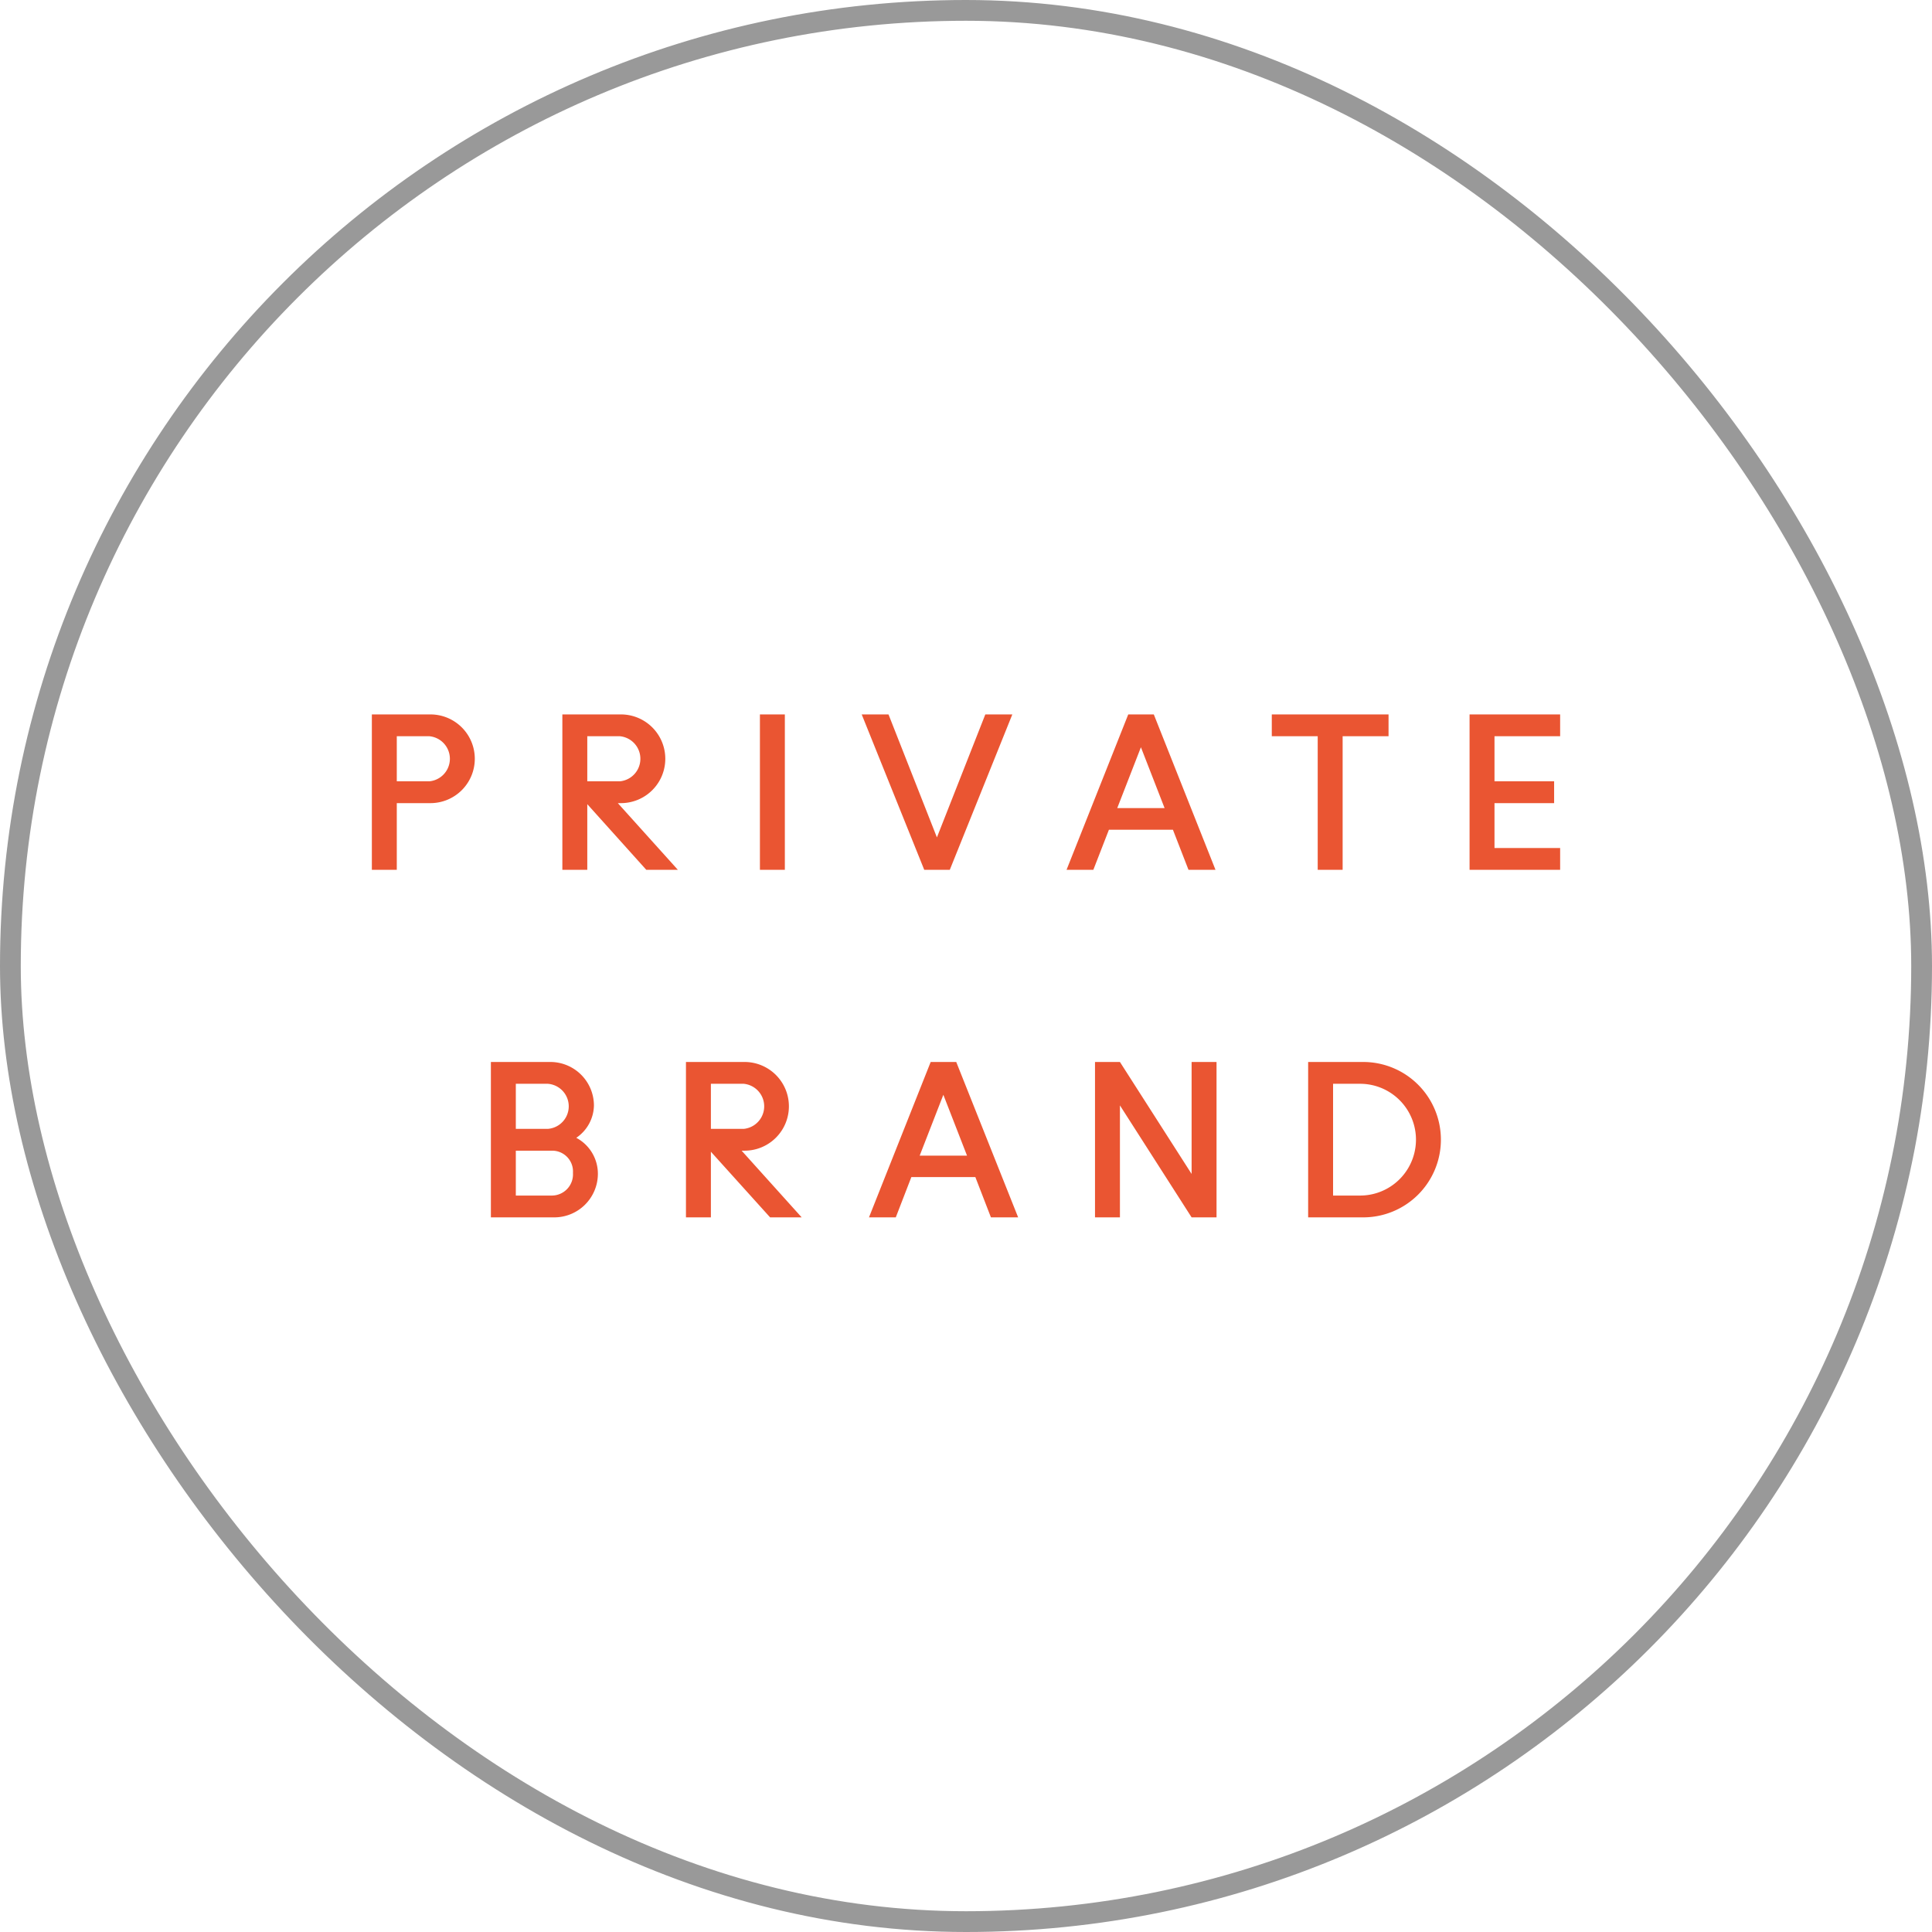
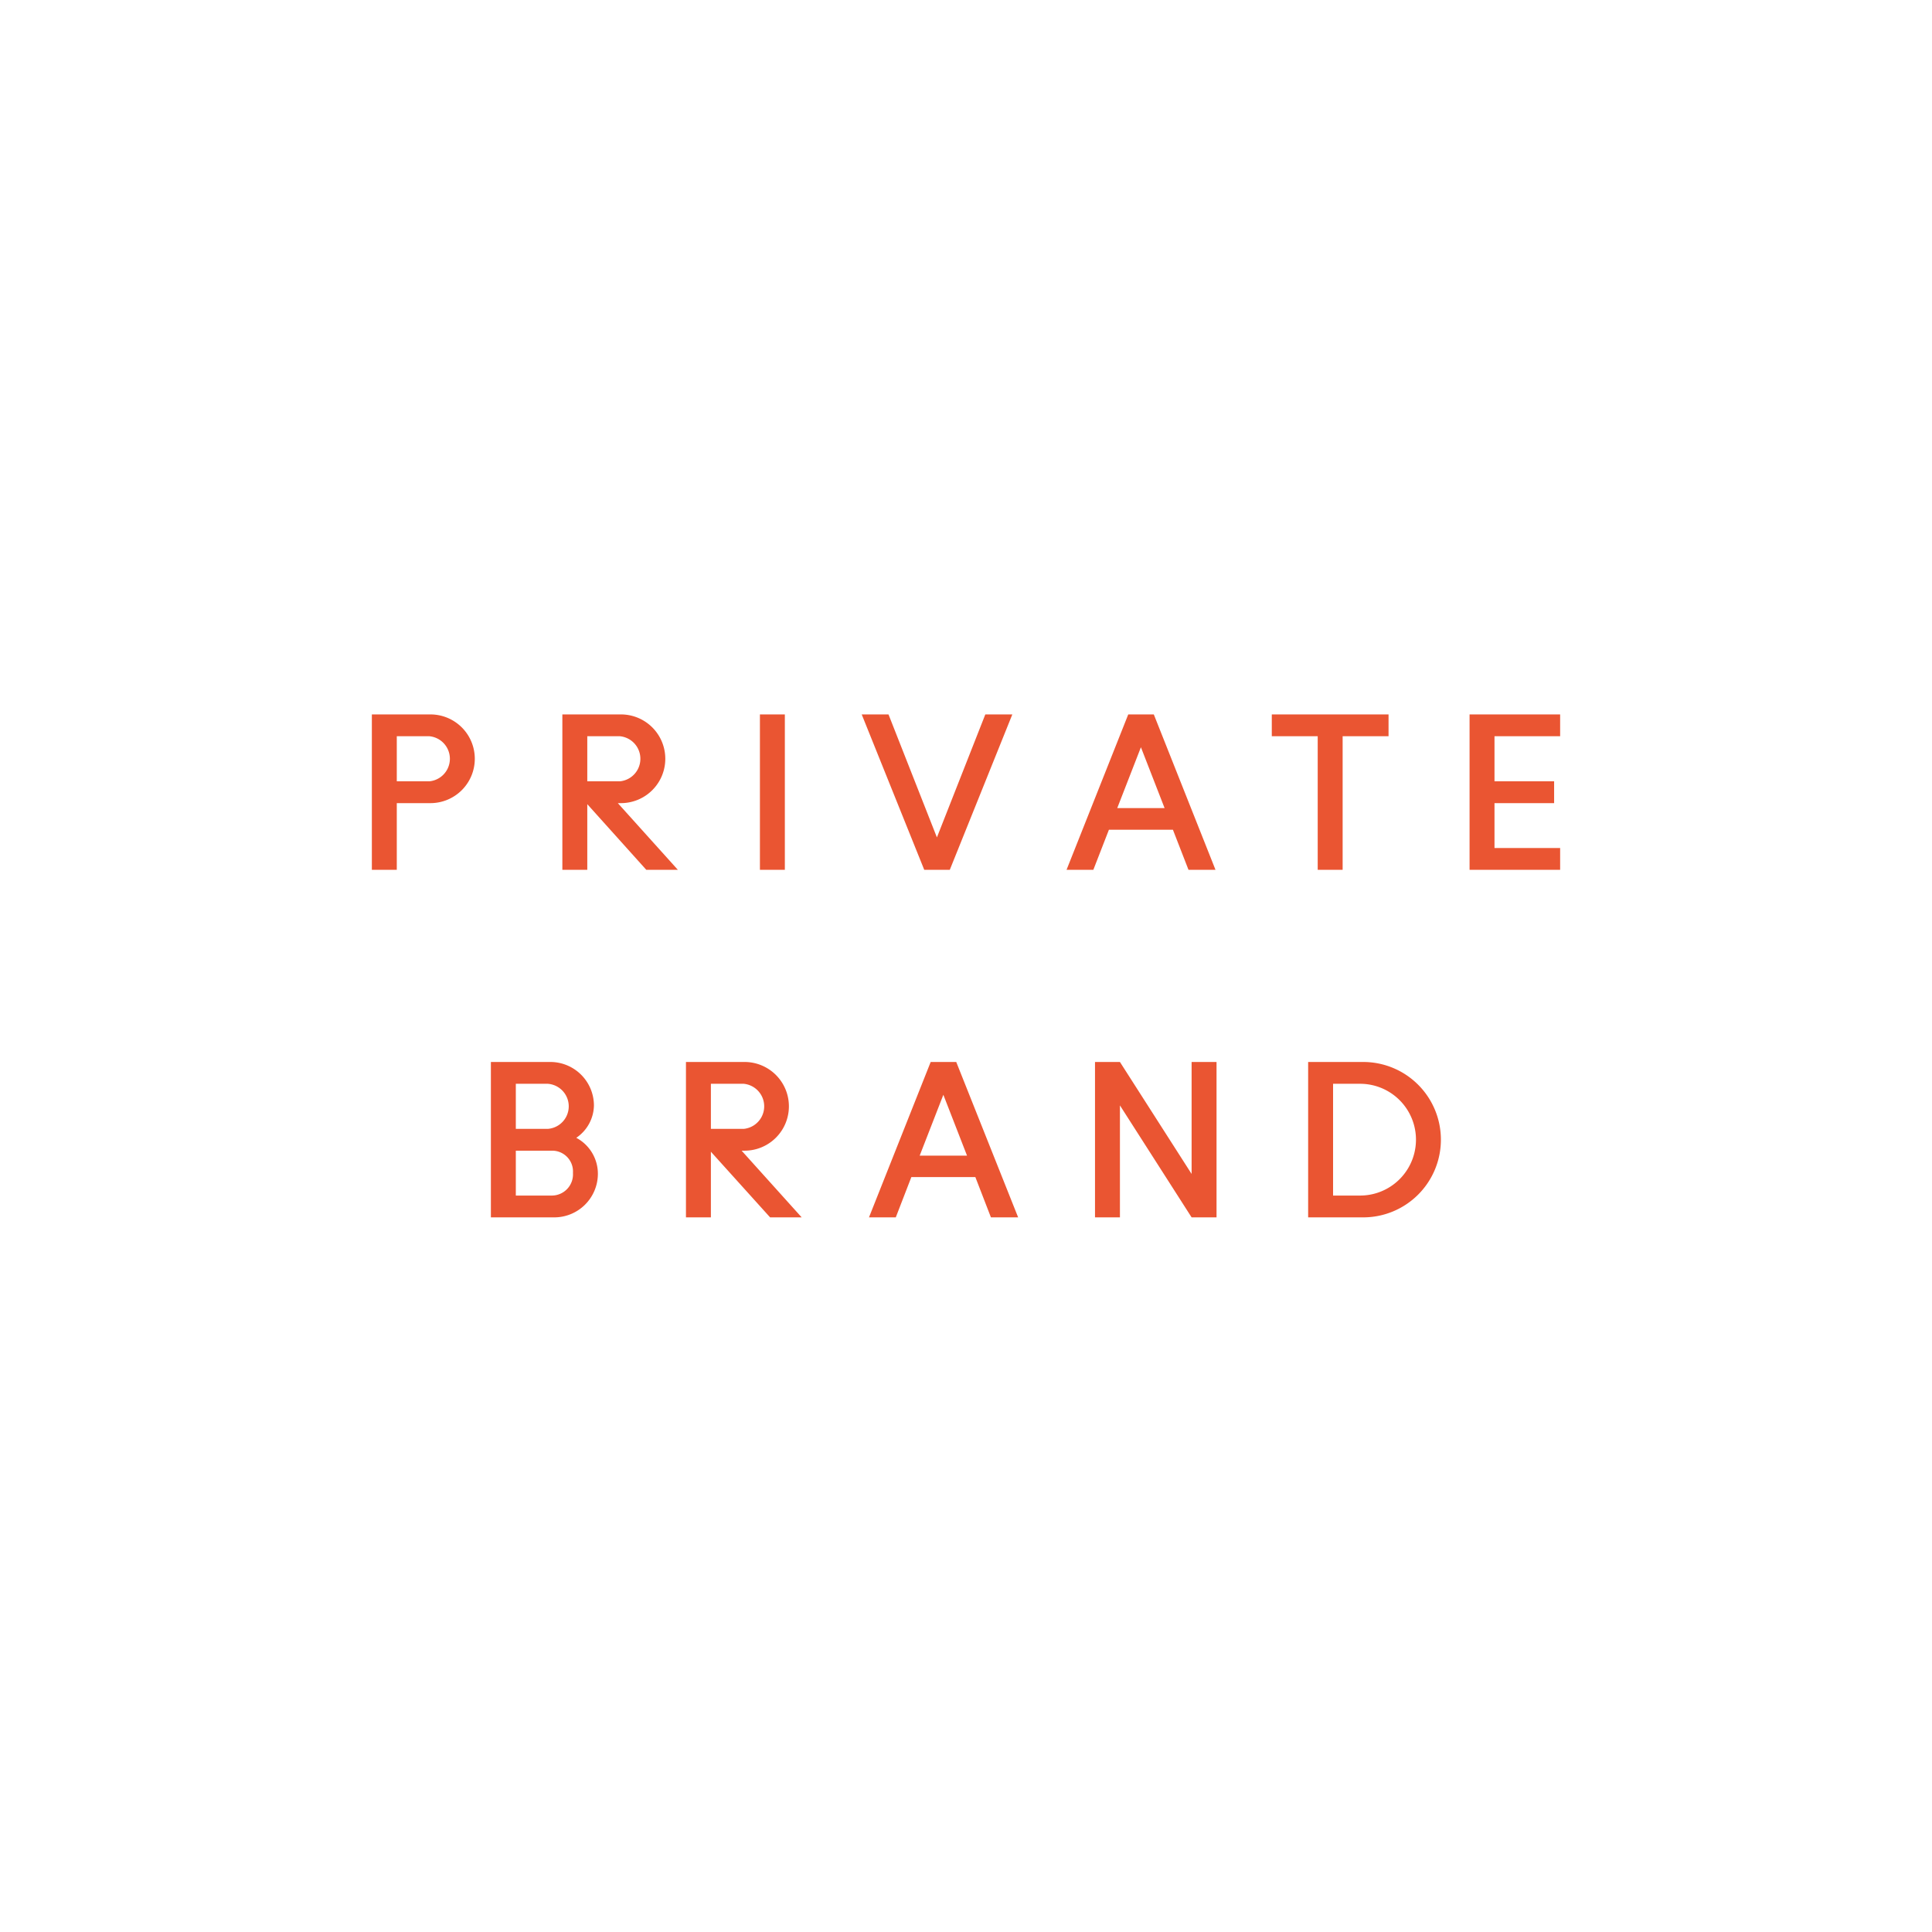
<svg xmlns="http://www.w3.org/2000/svg" id="ico.svg" width="93" height="93" viewBox="0 0 93 93">
  <defs>
    <style>
      .cls-1 {
        fill: #ea5532;
        fill-rule: evenodd;
      }

      .cls-2 {
        fill: none;
        stroke: #999;
        stroke-width: 1px;
      }
    </style>
  </defs>
-   <path id="シェイプ_16" data-name="シェイプ 16" class="cls-1" d="M2354.22,1410.16h-1.62v3.21h-1.2v-7.48h2.82A2.135,2.135,0,1,1,2354.22,1410.16Zm-0.05-3.22h-1.57v2.17h1.57A1.09,1.09,0,0,0,2354.17,1406.94Zm11.96,6.43h-1.52l-2.84-3.16v3.16h-1.2v-7.48h2.82a2.135,2.135,0,1,1,0,4.27h-0.15Zm-2.79-6.43h-1.57v2.17h1.57A1.09,1.09,0,0,0,2363.34,1406.94Zm7.94,6.43h-1.2v-7.48h1.2v7.48Zm10.95-7.48-3.01,7.48h-1.23l-3.01-7.48h1.29l2.33,5.92,2.33-5.92h1.3Zm9.78,7.48h-1.3l-0.75-1.93h-3.08l-0.75,1.93h-1.29l2.97-7.48h1.23Zm-2.45-2.97-1.14-2.93-1.14,2.93h2.28Zm10.78-3.46h-2.21v6.43h-1.2v-6.43h-2.21v-1.05h5.62v1.05Zm8.26,6.43h-4.36v-7.48h4.36v1.05h-3.16v2.17h2.87v1.05h-2.87v2.16h3.16v1.05Zm-48.44,16.73h-3.03v-7.48h2.84a2.1,2.1,0,0,1,2.12,2.08,1.917,1.917,0,0,1-.85,1.57,1.96,1.96,0,0,1,1.04,1.74A2.1,2.1,0,0,1,2360.16,1430.1Zm-0.29-6.43h-1.54v2.17h1.54A1.088,1.088,0,0,0,2359.87,1423.67Zm0.2,3.22h-1.74v2.16h1.74a1.021,1.021,0,0,0,1.01-1.09A1,1,0,0,0,2360.07,1426.89Zm12.02,3.21h-1.52l-2.85-3.16v3.16h-1.2v-7.48h2.82a2.135,2.135,0,1,1,0,4.27h-0.14Zm-2.79-6.43h-1.58v2.17h1.58A1.09,1.09,0,0,0,2369.3,1423.67Zm13.21,6.43h-1.31l-0.75-1.94h-3.08l-0.75,1.94h-1.29l2.97-7.48h1.23Zm-2.46-2.97-1.14-2.93-1.14,2.93h2.28Zm12.01,2.97h-1.2l-3.45-5.39v5.39h-1.2v-7.48h1.2l3.45,5.39v-5.39h1.2v7.48Zm7.06,0h-2.65v-7.48h2.65A3.74,3.74,0,1,1,2399.12,1430.1Zm-0.15-6.43h-1.3v5.38h1.3A2.69,2.69,0,1,0,2398.97,1423.67Z" transform="translate(-2333.5 -1371.5)" />
-   <rect id="長方形_43" data-name="長方形 43" class="cls-2" x="0.5" y="0.5" width="92" height="92" rx="46" ry="46" />
+   <path id="シェイプ_16" data-name="シェイプ 16" class="cls-1" d="M2354.22,1410.16h-1.62v3.21h-1.2v-7.48h2.82A2.135,2.135,0,1,1,2354.22,1410.16Zm-0.05-3.22h-1.57v2.17h1.57A1.09,1.09,0,0,0,2354.17,1406.94Zm11.96,6.43h-1.52l-2.84-3.16v3.16h-1.2v-7.48h2.82a2.135,2.135,0,1,1,0,4.27h-0.15Zm-2.79-6.43h-1.57v2.17h1.57A1.09,1.09,0,0,0,2363.34,1406.94Zm7.94,6.43h-1.2v-7.48h1.2v7.48Zm10.95-7.48-3.01,7.48h-1.23l-3.01-7.48h1.29l2.33,5.92,2.33-5.92h1.3Zm9.78,7.48h-1.3l-0.75-1.93h-3.08l-0.75,1.93h-1.29l2.97-7.48h1.23Zm-2.45-2.97-1.14-2.93-1.14,2.93h2.28Zm10.78-3.46h-2.21v6.43h-1.2v-6.43h-2.21v-1.05h5.62v1.05Zm8.26,6.43h-4.36v-7.48h4.36v1.05h-3.16v2.17h2.87v1.05h-2.87v2.16h3.16v1.05Zm-48.44,16.73h-3.03v-7.48h2.84a2.1,2.1,0,0,1,2.12,2.08,1.917,1.917,0,0,1-.85,1.57,1.96,1.96,0,0,1,1.04,1.74A2.1,2.1,0,0,1,2360.16,1430.1Zm-0.29-6.43h-1.54v2.17h1.54A1.088,1.088,0,0,0,2359.87,1423.67Zm0.2,3.22h-1.74v2.16h1.74a1.021,1.021,0,0,0,1.01-1.09A1,1,0,0,0,2360.07,1426.89Zm12.02,3.21h-1.52l-2.85-3.16v3.16h-1.2v-7.48h2.82a2.135,2.135,0,1,1,0,4.27h-0.14Zm-2.79-6.43h-1.58v2.17h1.58A1.09,1.09,0,0,0,2369.3,1423.67Zm13.21,6.43h-1.31l-0.75-1.94h-3.08l-0.75,1.94h-1.29l2.97-7.48h1.23Zm-2.46-2.97-1.14-2.93-1.14,2.93h2.28m12.01,2.97h-1.2l-3.45-5.39v5.39h-1.2v-7.48h1.2l3.45,5.39v-5.39h1.2v7.48Zm7.06,0h-2.65v-7.48h2.65A3.74,3.74,0,1,1,2399.12,1430.1Zm-0.15-6.43h-1.3v5.38h1.3A2.69,2.69,0,1,0,2398.97,1423.67Z" transform="translate(-2333.5 -1371.5)" />
</svg>